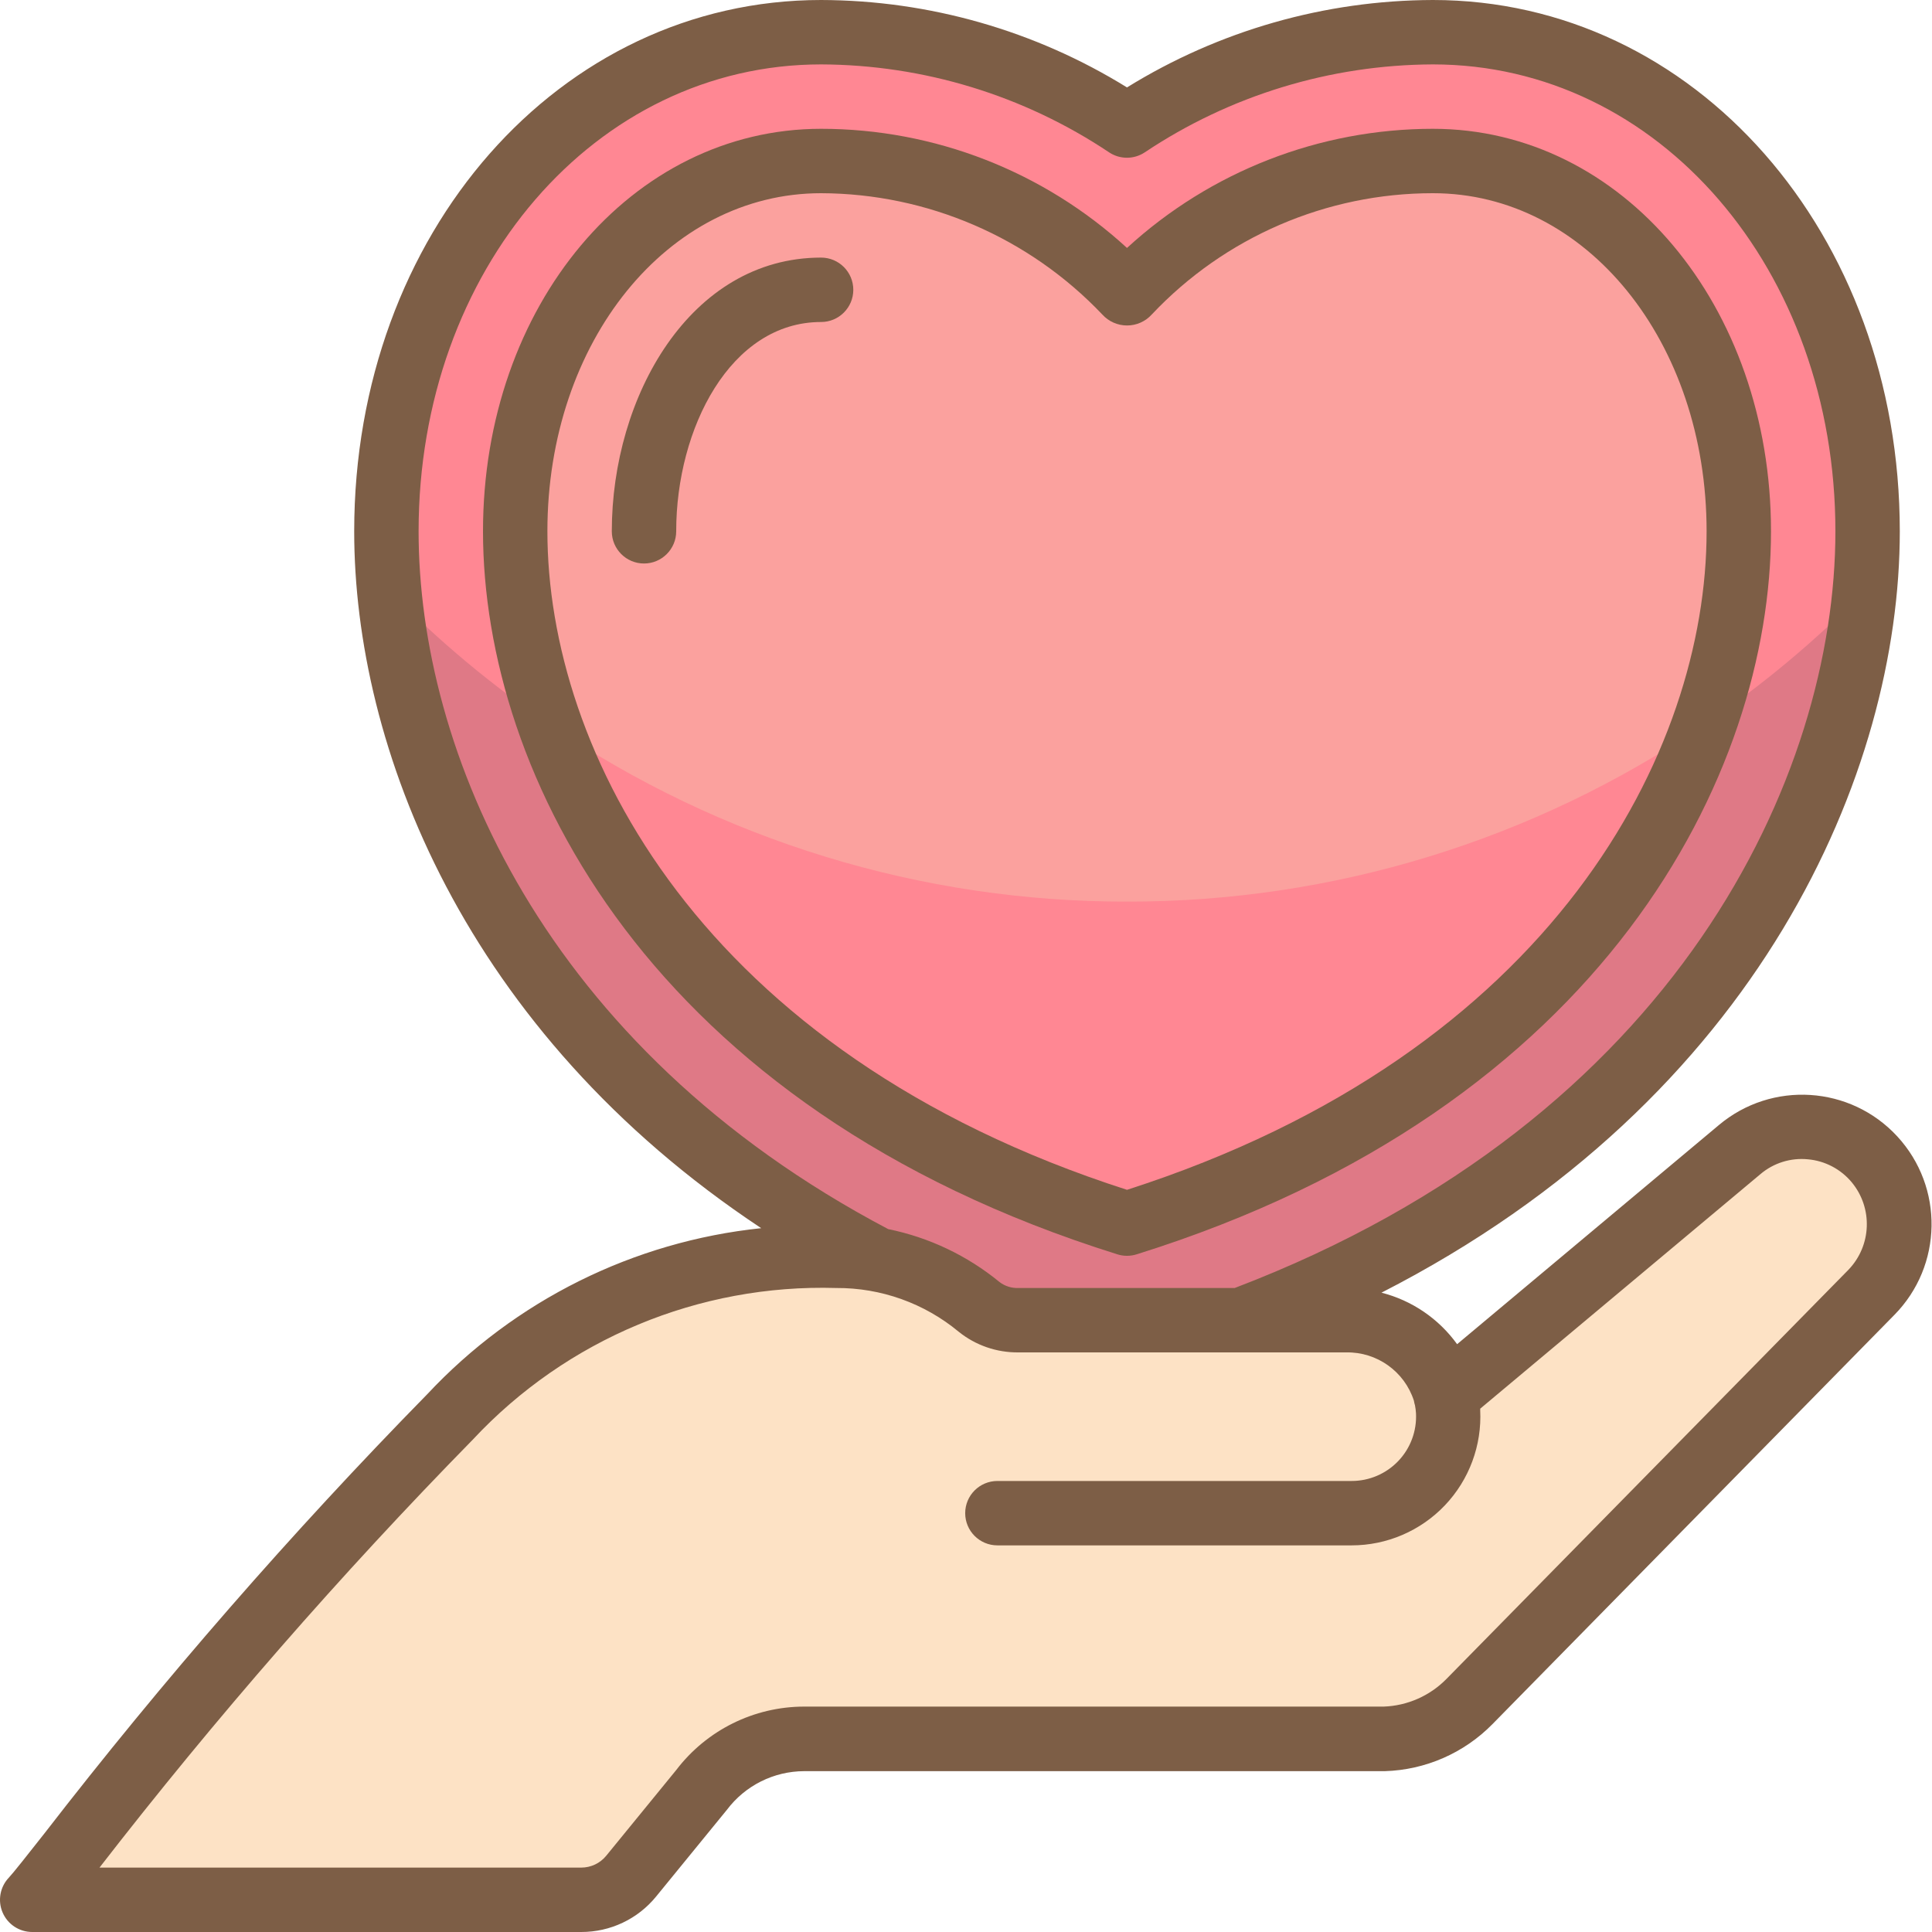
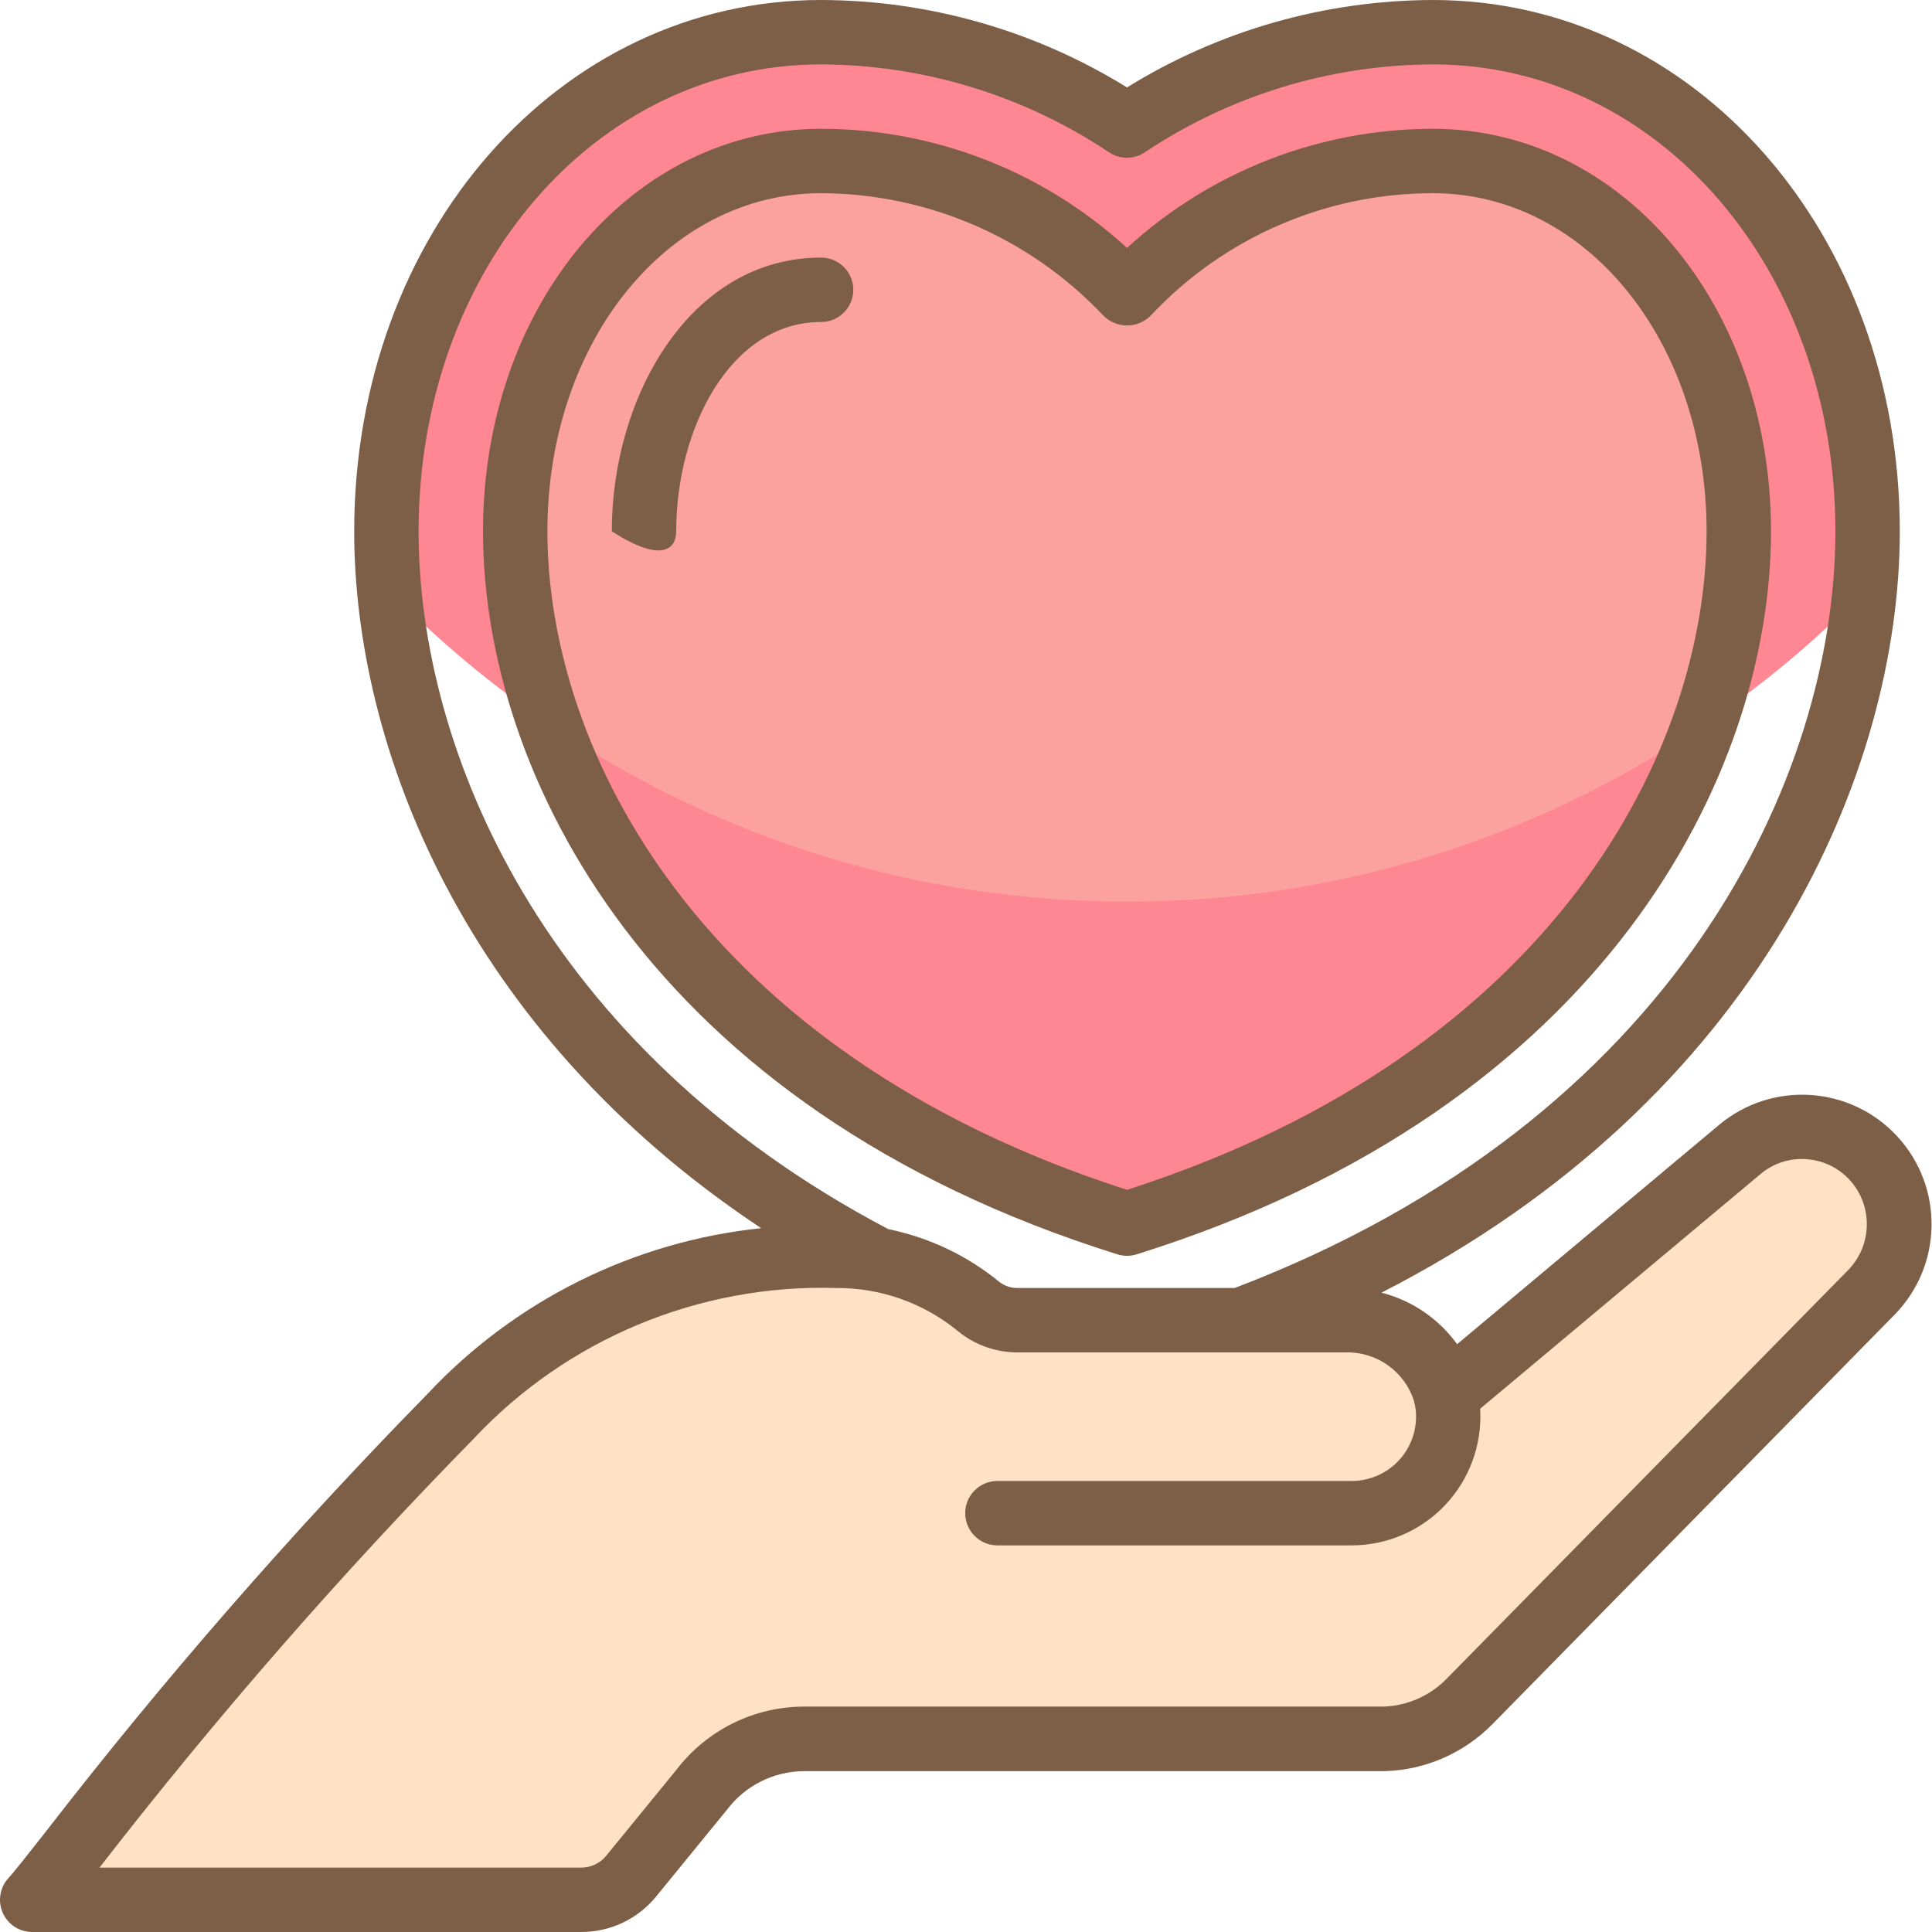
<svg xmlns="http://www.w3.org/2000/svg" width="60px" height="60px" viewBox="0 0 60 60" version="1.1">
  <title>042 - Love</title>
  <desc>Created with Sketch.</desc>
  <defs />
  <g id="Page-1" stroke="none" stroke-width="1" fill="none" fill-rule="evenodd">
    <g id="042---Love" fill-rule="nonzero">
-       <path d="M58,16.5 C58,17.1 57.97,17.71 57.91,18.34 C57.19,26.2 51.79,36.01 38.55,41 L34.99,42.17 C19.17,37.69 12.88,26.86 12.09,18.34 C12.03,17.71 12,17.1 12,16.5 C12,7.81 17.93,1 25.5,1 C28.883,1.013 32.187,2.022 35,3.9 C37.813,2.022 41.117,1.013 44.5,1 C52.07,1 58,7.81 58,16.5 Z" id="Shape" fill="#DF7986" />
      <path d="M54,16.5 C53.978,18.555 53.606,20.59 52.9,22.52 C50.89,28.17 45.79,34.63 35,38 C24.21,34.63 19.11,28.17 17.1,22.52 C16.394,20.59 16.022,18.555 16,16.5 C16,10.35 19.88,5 25.5,5 C29.101,4.997 32.542,6.489 35,9.12 C37.458,6.489 40.899,4.997 44.5,5 C50.12,5 54,10.35 54,16.5 Z" id="Shape" fill="#FF8793" />
      <path d="M58.11,40.14 L45.63,52.84 C44.928,53.558 43.974,53.975 42.97,54 L24.97,54 C23.712,54.006 22.53,54.598 21.77,55.6 L19.6,58.27 C19.218,58.732 18.65,58.999 18.05,59 L1,59 C5.047,53.768 9.377,48.76 13.97,44 C17.07,40.693 21.439,38.873 25.97,39 C27.59,38.999 29.159,39.561 30.41,40.59 C30.753,40.863 31.181,41.008 31.62,41 L41.81,41 C43.254,40.981 44.527,41.945 44.9,43.34 L46.42,42.07 L54.02,35.7 C55.257,34.668 57.087,34.788 58.178,35.973 C59.27,37.158 59.24,38.991 58.11,40.14 Z" id="Shape" fill="#FDE2C5" />
      <path d="M58,16.5 C58,17.1 57.97,17.71 57.91,18.34 C56.388,19.901 54.709,21.302 52.9,22.52 C53.606,20.59 53.978,18.555 54,16.5 C54,10.35 50.12,5 44.5,5 C40.899,4.997 37.458,6.489 35,9.12 C32.542,6.489 29.101,4.997 25.5,5 C19.88,5 16,10.35 16,16.5 C16.022,18.555 16.394,20.59 17.1,22.52 C15.291,21.302 13.612,19.901 12.09,18.34 C12.03,17.71 12,17.1 12,16.5 C12,7.81 17.93,1 25.5,1 C28.883,1.013 32.187,2.022 35,3.9 C37.813,2.022 41.117,1.013 44.5,1 C52.07,1 58,7.81 58,16.5 Z" id="Shape" fill="#FF8793" />
      <path d="M54,16.5 C53.978,18.555 53.606,20.59 52.9,22.52 C47.619,26.102 41.381,28.011 35,28 C28.619,28.011 22.381,26.102 17.1,22.52 C16.394,20.59 16.022,18.555 16,16.5 C16,10.35 19.88,5 25.5,5 C29.101,4.997 32.542,6.489 35,9.12 C37.458,6.489 40.899,4.997 44.5,5 C50.12,5 54,10.35 54,16.5 Z" id="Shape" fill="#FBA19E" />
      <path d="M1.373,56.947 C0.854,57.606 0.405,58.175 0.278,58.308 C0.001,58.597 -0.077,59.024 0.08,59.392 C0.237,59.761 0.599,60 1,60 L18.051,60 C18.952,60.002 19.806,59.598 20.375,58.9 L22.575,56.205 C23.143,55.451 24.031,55.007 24.975,55.005 L43.005,55.005 C44.266,54.968 45.464,54.445 46.348,53.546 L58.828,40.839 C60.336,39.311 60.377,36.868 58.92,35.29 C57.464,33.713 55.026,33.558 53.382,34.939 L45.252,41.745 C44.681,40.953 43.849,40.386 42.903,40.145 C54.676,34.124 59,23.945 59,16.5 C59,7.248 52.631,0 44.5,0 C41.143,0.009 37.855,0.949 35,2.715 C32.145,0.949 28.857,0.009 25.5,0 C17.369,0 11,7.248 11,16.5 C11,23.172 14.4,32.018 23.64,38.142 C19.674,38.555 15.99,40.387 13.267,43.3 C9.04,47.613 5.068,52.17 1.373,56.947 Z M13,16.5 C13,8.369 18.491,2 25.5,2 C28.687,2.012 31.799,2.963 34.448,4.734 C34.782,4.954 35.214,4.954 35.548,4.734 C38.198,2.962 41.312,2.012 44.5,2 C51.509,2 57,8.369 57,16.5 C57,24.074 52.106,34.751 38.345,40 L31.622,40 C31.415,40.007 31.211,39.943 31.045,39.818 C30.043,38.995 28.855,38.43 27.584,38.171 C16.836,32.51 13,23.272 13,16.5 Z M25.975,40 C27.362,39.993 28.708,40.474 29.775,41.36 C30.299,41.781 30.954,42.007 31.626,42 L41.81,42 C42.764,41.983 43.617,42.592 43.91,43.5 C43.918,43.549 43.929,43.598 43.944,43.645 C43.96,43.727 43.97,43.81 43.975,43.893 C44.002,44.441 43.804,44.975 43.426,45.372 C43.048,45.769 42.523,45.994 41.975,45.993 L30.975,45.993 C30.423,45.993 29.975,46.441 29.975,46.993 C29.975,47.545 30.423,47.993 30.975,47.993 L41.975,47.993 C43.07,47.993 44.118,47.543 44.873,46.749 C45.627,45.956 46.024,44.887 45.969,43.793 L45.969,43.748 L54.669,36.466 C55.077,36.118 55.609,35.951 56.142,36.003 C56.675,36.049 57.167,36.307 57.509,36.719 C58.168,37.517 58.125,38.682 57.409,39.43 L44.922,52.14 C44.407,52.665 43.71,52.973 42.975,53 L24.975,53 C23.415,53.001 21.945,53.73 21,54.971 L18.826,57.633 C18.636,57.866 18.351,58 18.051,58 L3.09,58 C6.694,53.349 10.565,48.911 14.683,44.709 C17.594,41.588 21.709,39.872 25.975,40 Z" id="Shape" fill="#7D5E46" />
      <path d="M34.7,38.954 C34.895,39.016 35.105,39.016 35.3,38.954 C49.84,34.408 55,24.017 55,16.5 C55,9.49 50.388,4 44.5,4 C40.982,4.001 37.592,5.321 35,7.7 C32.408,5.321 29.018,4.001 25.5,4 C19.612,4 15,9.49 15,16.5 C15,24.017 20.16,34.408 34.7,38.954 Z M25.5,6 C28.803,6.011 31.957,7.372 34.232,9.766 C34.428,9.984 34.708,10.108 35.001,10.108 C35.294,10.108 35.574,9.984 35.77,9.766 C38.037,7.361 41.195,5.999 44.5,6 C49.267,6 53,10.612 53,16.5 C53,23.288 48.279,32.683 35,36.951 C21.721,32.683 17,23.288 17,16.5 C17,10.612 20.733,6 25.5,6 Z" id="Shape" fill="#7D5E46" />
-       <path d="M26.5,9 C26.5,8.448 26.052,8 25.5,8 C21.431,8 19,12.322 19,16.5 C19,17.052 19.448,17.5 20,17.5 C20.552,17.5 21,17.052 21,16.5 C21,13.305 22.683,10 25.5,10 C26.052,10 26.5,9.552 26.5,9 Z" id="Shape" fill="#7D5E46" />
+       <path d="M26.5,9 C26.5,8.448 26.052,8 25.5,8 C21.431,8 19,12.322 19,16.5 C20.552,17.5 21,17.052 21,16.5 C21,13.305 22.683,10 25.5,10 C26.052,10 26.5,9.552 26.5,9 Z" id="Shape" fill="#7D5E46" />
    </g>
  </g>
</svg>